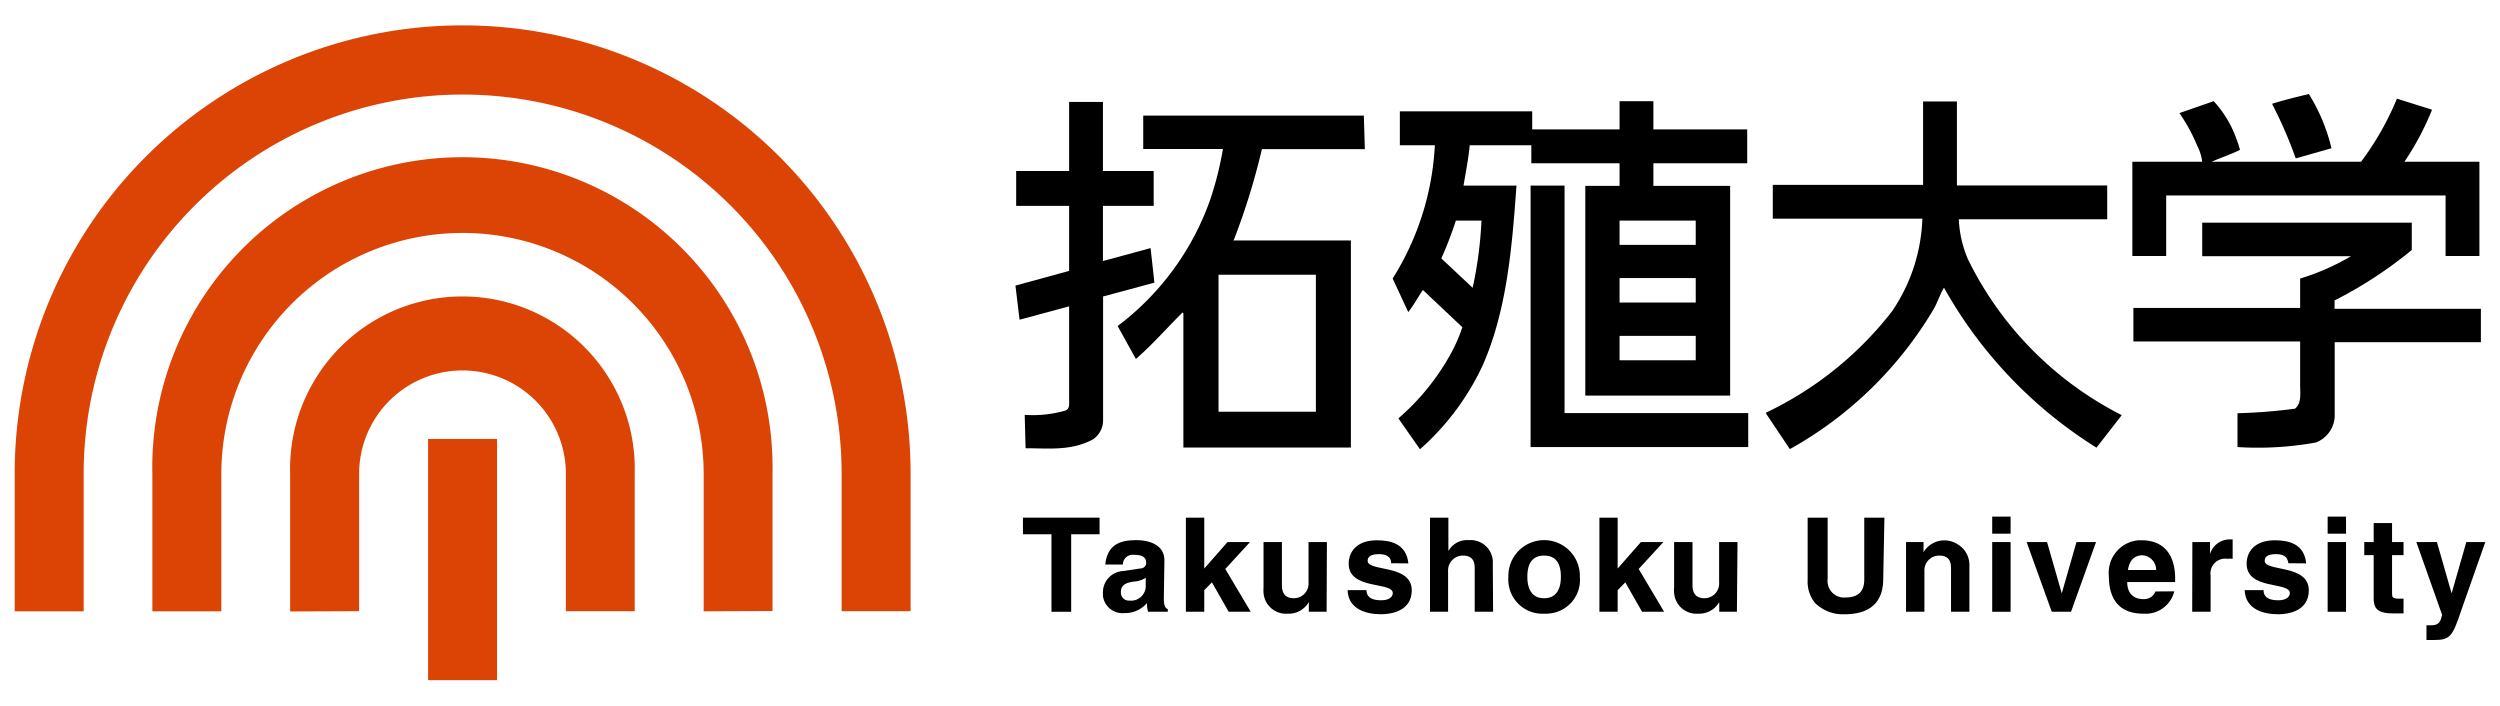
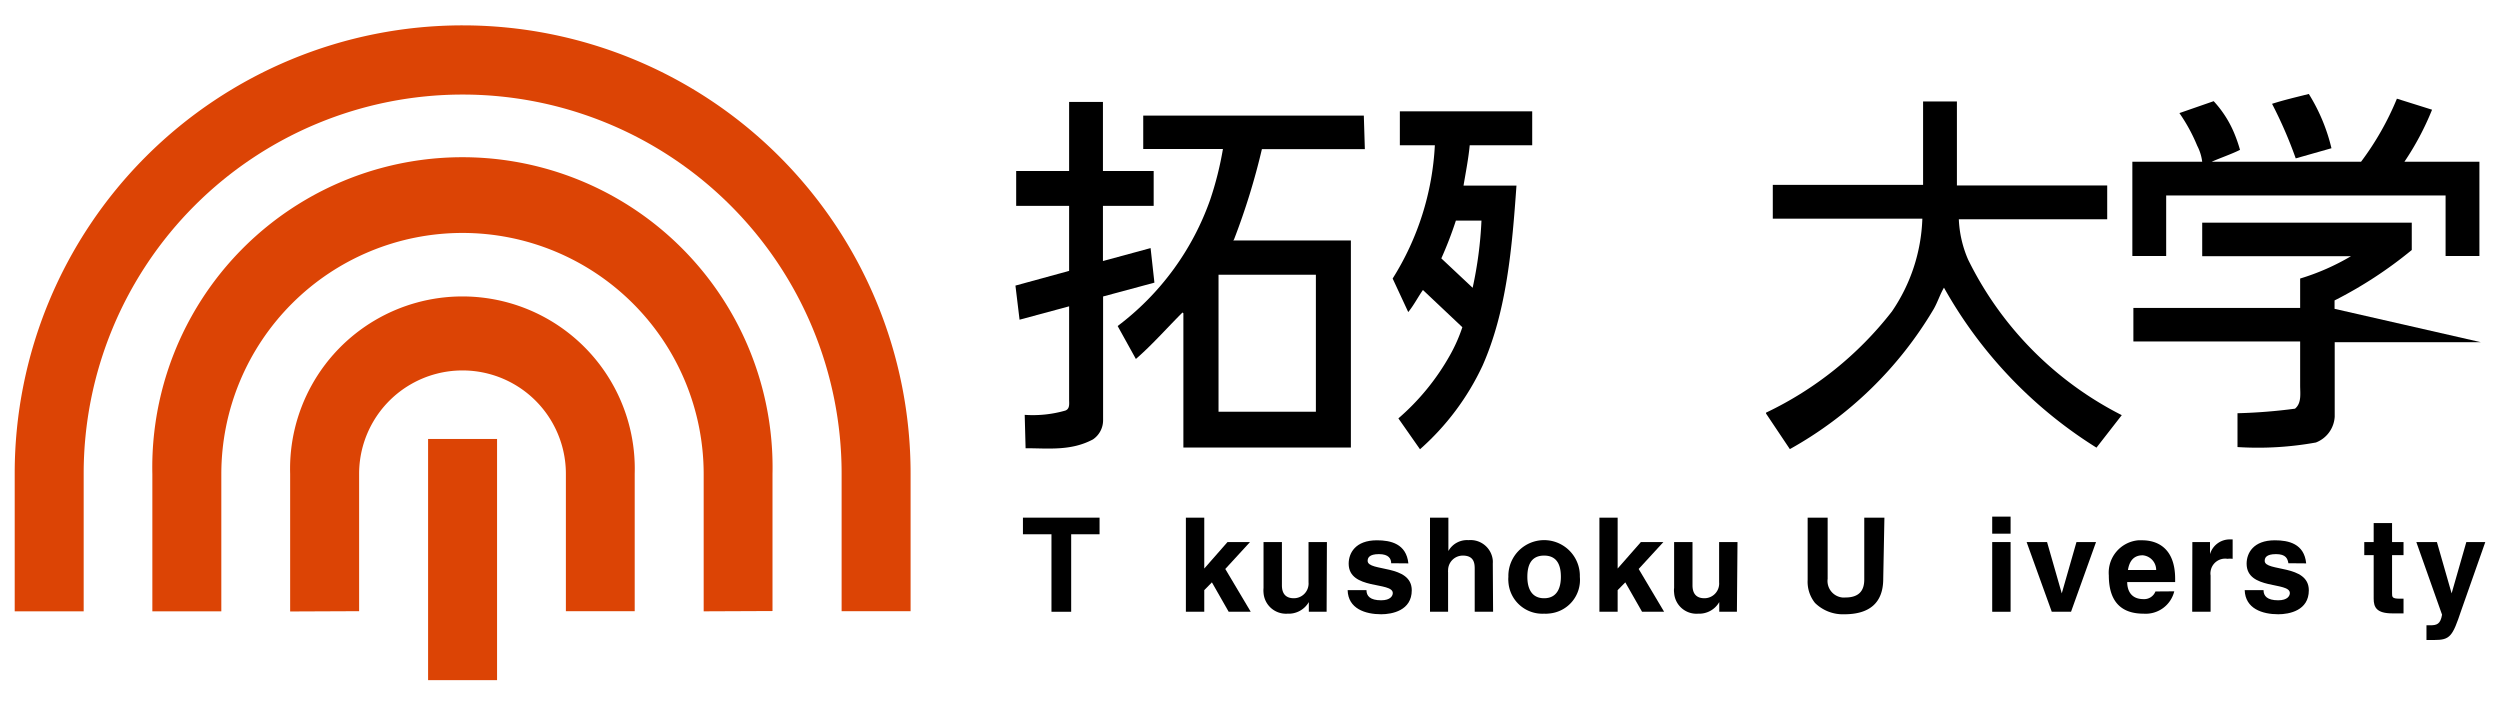
<svg xmlns="http://www.w3.org/2000/svg" viewBox="0 0 170 48">
  <defs>
    <style>.cls-1{fill:#dc4405;}.cls-2{fill:none;}</style>
  </defs>
  <g id="レイヤー_2" data-name="レイヤー 2">
    <g id="レイヤー_1-2" data-name="レイヤー 1">
      <path d="M92.74,7.86h-15v2.27h5.42a22.65,22.65,0,0,1-.86,3.43A18.4,18.4,0,0,1,76,22.17l1.24,2.24c1.1-.95,2.16-2.16,3.17-3.16l.06.05v9.13H91.86V16.35h-8l.05-.06a46.55,46.55,0,0,0,1.9-6.15h7ZM89.48,18.68V28H82.86V18.68Z" />
      <path d="M78.45,14V11.63H75V6.93h-2.3v4.7h-3.6V14h3.6v4.42l-3.65,1,.28,2.32,3.37-.91v6.27h0v.07c0,.29.06.63-.26.75a8,8,0,0,1-2.76.29l.06,2.27c1.55,0,3.08.2,4.58-.6a1.57,1.57,0,0,0,.69-1.3v-2h0V20.16l3.49-.94-.26-2.35L75,17.75V14Z" />
      <path d="M133.83,17.65a7.66,7.66,0,0,1-.63-2.74v0h10.09v-2.3H133.07V6.9h-2.3v5.67H120.55v2.3h10.17v0a11.86,11.86,0,0,1-2.07,6.31,23.77,23.77,0,0,1-8.56,6.88v.06l1.62,2.42A26.12,26.12,0,0,0,131.5,21c.26-.46.43-1,.69-1.44a30.21,30.21,0,0,0,10.37,10.88l1.72-2.21A23.44,23.44,0,0,1,133.83,17.65Z" />
-       <polygon points="106.39 28.09 106.39 12.62 104.08 12.62 104.08 30.23 104.08 30.23 104.08 30.4 118.88 30.4 118.88 28.09 106.39 28.09" />
      <path d="M104.19,9.88V7.57h-9V9.88h2.38a18.79,18.79,0,0,1-2.87,9.06l1.06,2.28c.38-.46.69-1.07,1-1.5l2.68,2.53a10.76,10.76,0,0,1-.84,1.9,16,16,0,0,1-3.51,4.3l1.47,2.1a17.41,17.41,0,0,0,4.26-5.7c1.64-3.72,2-8,2.3-12.23H99.52c.14-.84.34-1.86.42-2.74ZM100.74,15a27,27,0,0,1-.6,4.57h0l-2.13-2A25.84,25.84,0,0,0,99,15Z" />
-       <path d="M118.81,11.1V8.8h-6.38V6.88h-2.3V8.8h-6v2.3h6v1.54H107.8V26.9h9.85V12.64h-5.22V11.1Zm-3.5,13.4h-5.18V22.84h5.18Zm0-3.93h-5.18V18.91h5.18Zm0-3.92h-5.18V15h5.18Z" />
      <path d="M158.54,10.08A12.43,12.43,0,0,0,157,6.39c-.83.21-1.7.41-2.5.67a29.7,29.7,0,0,1,1.61,3.71Z" />
      <path d="M145,17.41h2.3V13.29h19v4.12h2.3V11h-5.1a19.06,19.06,0,0,0,1.88-3.54l-2.39-.75A19.44,19.44,0,0,1,160.55,11H150.39c.61-.27,1.38-.53,1.93-.81a9.79,9.79,0,0,0-.4-1.15,7.39,7.39,0,0,0-1.39-2.16l-2.33.81a11.64,11.64,0,0,1,1.21,2.22,3.22,3.22,0,0,1,.34,1.09H145Z" />
-       <path d="M158.75,21v-.57A28.56,28.56,0,0,0,164,17v-.1h0V15.14H149.75v2.28h10.12a15.69,15.69,0,0,1-3.46,1.52v2h0v0H145.07v2.28h11.34V26.2c0,.56.11,1.21-.35,1.59a36.56,36.56,0,0,1-3.91.31v2.3a22.1,22.1,0,0,0,5.33-.31,2,2,0,0,0,1.28-1.76V23.27h9.94V21Z" />
+       <path d="M158.75,21v-.57A28.56,28.56,0,0,0,164,17v-.1h0V15.14H149.75v2.28h10.12a15.69,15.69,0,0,1-3.46,1.52v2h0v0H145.07v2.28h11.34V26.2c0,.56.11,1.21-.35,1.59a36.56,36.56,0,0,1-3.91.31v2.3a22.1,22.1,0,0,0,5.33-.31,2,2,0,0,0,1.28-1.76V23.27h9.94Z" />
      <path d="M72.84,41.6H71.5V36.33H69.56V35.2h5.21v1.13H72.84Z" />
-       <path d="M79.14,40.68c0,.56.12.68.27.74v.18H78.07A1.81,1.81,0,0,1,78,41a1.94,1.94,0,0,1-1.54.69A1.34,1.34,0,0,1,75,40.52v-.17a1.45,1.45,0,0,1,1.38-1.52h0l1.13-.17c.19,0,.43-.11.43-.38,0-.52-.5-.55-.82-.55a.67.67,0,0,0-.76.57s0,.06,0,.09h-1.2c.14-1.45,1.15-1.66,2.12-1.66.67,0,1.9.21,1.9,1.38Zm-1.23-1.39a1.66,1.66,0,0,1-.84.26c-.47.08-.85.2-.85.72a.54.54,0,0,0,.51.57h.07a1,1,0,0,0,1.11-.94Z" />
      <path d="M81.89,41.6H80.64V35.2h1.25v3.46l1.58-1.8H85l-1.68,1.83,1.73,2.91h-1.5l-1.14-2-.52.53Z" />
      <path d="M90.21,41.6H89v-.66h0a1.58,1.58,0,0,1-1.45.79,1.53,1.53,0,0,1-1.63-1.42,1.83,1.83,0,0,1,0-.33V36.86h1.25V39.8c0,.73.43.88.81.88a1,1,0,0,0,1-.92.81.81,0,0,0,0-.16V36.86h1.25Z" />
      <path d="M94.6,38.3c0-.3-.16-.62-.83-.62s-.77.26-.77.46c0,.75,3,.21,3,2,0,1.38-1.34,1.63-2.08,1.63-1.08,0-2.25-.38-2.28-1.64h1.28c0,.4.25.69,1,.69.64,0,.79-.31.79-.49,0-.79-3-.19-3-2,0-.7.44-1.59,1.92-1.59.93,0,2,.23,2.14,1.57Z" />
      <path d="M101.53,41.6h-1.25V38.72c0-.35,0-.94-.81-.94a1,1,0,0,0-1,1,.66.66,0,0,0,0,.14V41.6H97.24V35.2h1.25v2.27h0a1.45,1.45,0,0,1,1.37-.74,1.52,1.52,0,0,1,1.65,1.37,1.62,1.62,0,0,1,0,.22Z" />
      <path d="M105,41.73a2.31,2.31,0,0,1-2.43-2.18,1.71,1.71,0,0,1,0-.32,2.43,2.43,0,0,1,4.86-.14v.14a2.29,2.29,0,0,1-2.1,2.49A1.82,1.82,0,0,1,105,41.73Zm0-3.95c-1,0-1.14.84-1.14,1.45s.18,1.45,1.14,1.45,1.14-.84,1.14-1.45S106,37.78,105,37.78Z" />
      <path d="M110,41.6h-1.24V35.2H110v3.46l1.58-1.8h1.53l-1.68,1.83,1.73,2.91h-1.5l-1.14-2-.52.53Z" />
      <path d="M118.11,41.6h-1.2v-.66h0a1.57,1.57,0,0,1-1.44.79,1.52,1.52,0,0,1-1.63-1.42,1.22,1.22,0,0,1,0-.33V36.86h1.25V39.8c0,.73.43.88.81.88a1,1,0,0,0,1-.92.85.85,0,0,0,0-.16V36.86h1.25Z" />
      <path d="M128.06,39.36c0,1.69-1,2.41-2.64,2.41a2.7,2.7,0,0,1-2-.77,2.3,2.3,0,0,1-.5-1.56V35.2h1.36v4.16a1.13,1.13,0,0,0,1,1.27h.2c.92,0,1.29-.45,1.29-1.22V35.2h1.37Z" />
-       <path d="M133.92,41.6h-1.25V38.72c0-.35,0-.94-.81-.94a1,1,0,0,0-1,1,.66.66,0,0,0,0,.14V41.6h-1.25V36.86h1.19v.69h0A1.65,1.65,0,0,1,133.1,37a1.63,1.63,0,0,1,.82,1.36Z" />
      <path d="M136.72,36.86V41.6h-1.25V36.86Zm0-.57h-1.25V35.13h1.25Z" />
      <path d="M140.83,41.6h-1.31l-1.71-4.74h1.39l1,3.49h0l1-3.49h1.33Z" />
      <path d="M147.85,40.21a2,2,0,0,1-2.09,1.52c-1.34,0-2.36-.64-2.36-2.6a2.21,2.21,0,0,1,2-2.39h.27c.94,0,2.24.45,2.24,2.62v.22h-3.26c0,.36.11,1.16,1.11,1.16a.82.82,0,0,0,.81-.52Zm-1.23-1.45a1,1,0,0,0-.92-1h0c-.59,0-.9.37-1,1Z" />
      <path d="M149.08,36.86h1.2v.82h0a1.4,1.4,0,0,1,1.3-1l.24,0V38a1.4,1.4,0,0,0-.35,0,1,1,0,0,0-1.15.85.88.88,0,0,0,0,.28V41.6h-1.25Z" />
      <path d="M155.61,38.3c-.05-.3-.16-.62-.84-.62s-.77.26-.77.46c0,.75,3,.21,3,2,0,1.38-1.33,1.63-2.08,1.63-1.08,0-2.24-.38-2.28-1.64h1.28c0,.4.25.69,1,.69.64,0,.79-.31.79-.49,0-.79-2.94-.19-2.94-2,0-.7.44-1.59,1.92-1.59.93,0,2,.23,2.13,1.57Z" />
-       <path d="M159.53,36.86V41.6h-1.25V36.86Zm0-.57h-1.25V35.13h1.25Z" />
      <path d="M162.66,36.86h.78v.89h-.78v2.58c0,.27,0,.38.52.38l.26,0v1l-.59,0h-.16c-1.08,0-1.28-.41-1.28-1V37.75h-.64v-.89h.64V35.57h1.25Z" />
      <path d="M167.36,41.52c-.59,1.76-.75,2-1.84,2H165v-1l.24,0c.46,0,.71-.07.82-.72l-1.75-4.94h1.4l1,3.49h0l1-3.49H169Z" />
      <path class="cls-1" d="M61.92,41.56V32.2A30.46,30.46,0,0,0,1,32.17v9.4H5.69V32.2a25.77,25.77,0,0,1,51.54,0v9.36Z" />
      <path class="cls-1" d="M52.53,41.55V32.24a21.09,21.09,0,1,0-42.17,0v9.33h4.69V32.24a16.4,16.4,0,1,1,32.8,0v9.33Z" />
      <path class="cls-1" d="M24.42,41.56V32.22a7,7,0,0,1,14.06,0v9.34h4.68V32.22a11.72,11.72,0,1,0-23.43,0v9.36Z" />
      <rect class="cls-1" x="29.11" y="29.85" width="4.69" height="16.4" />
      <rect class="cls-2" width="170" height="48" />
    </g>
  </g>
</svg>